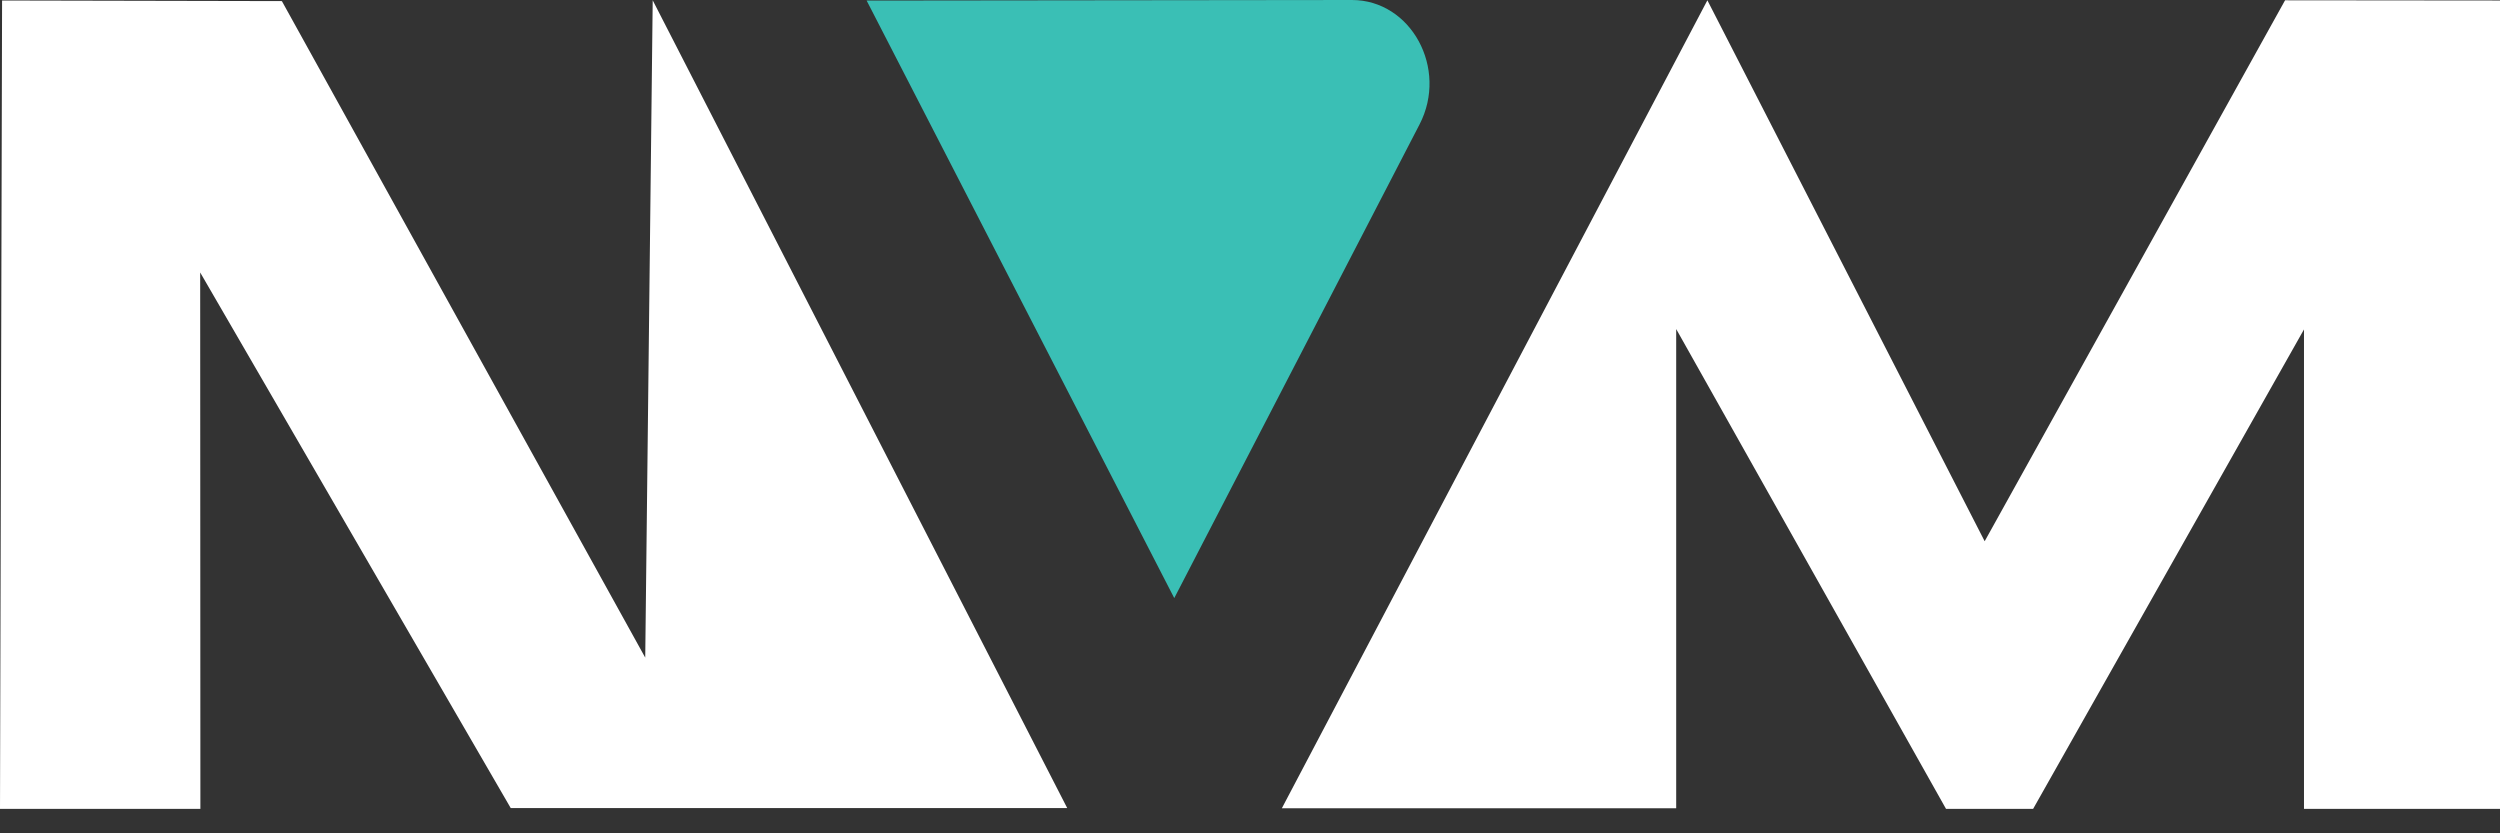
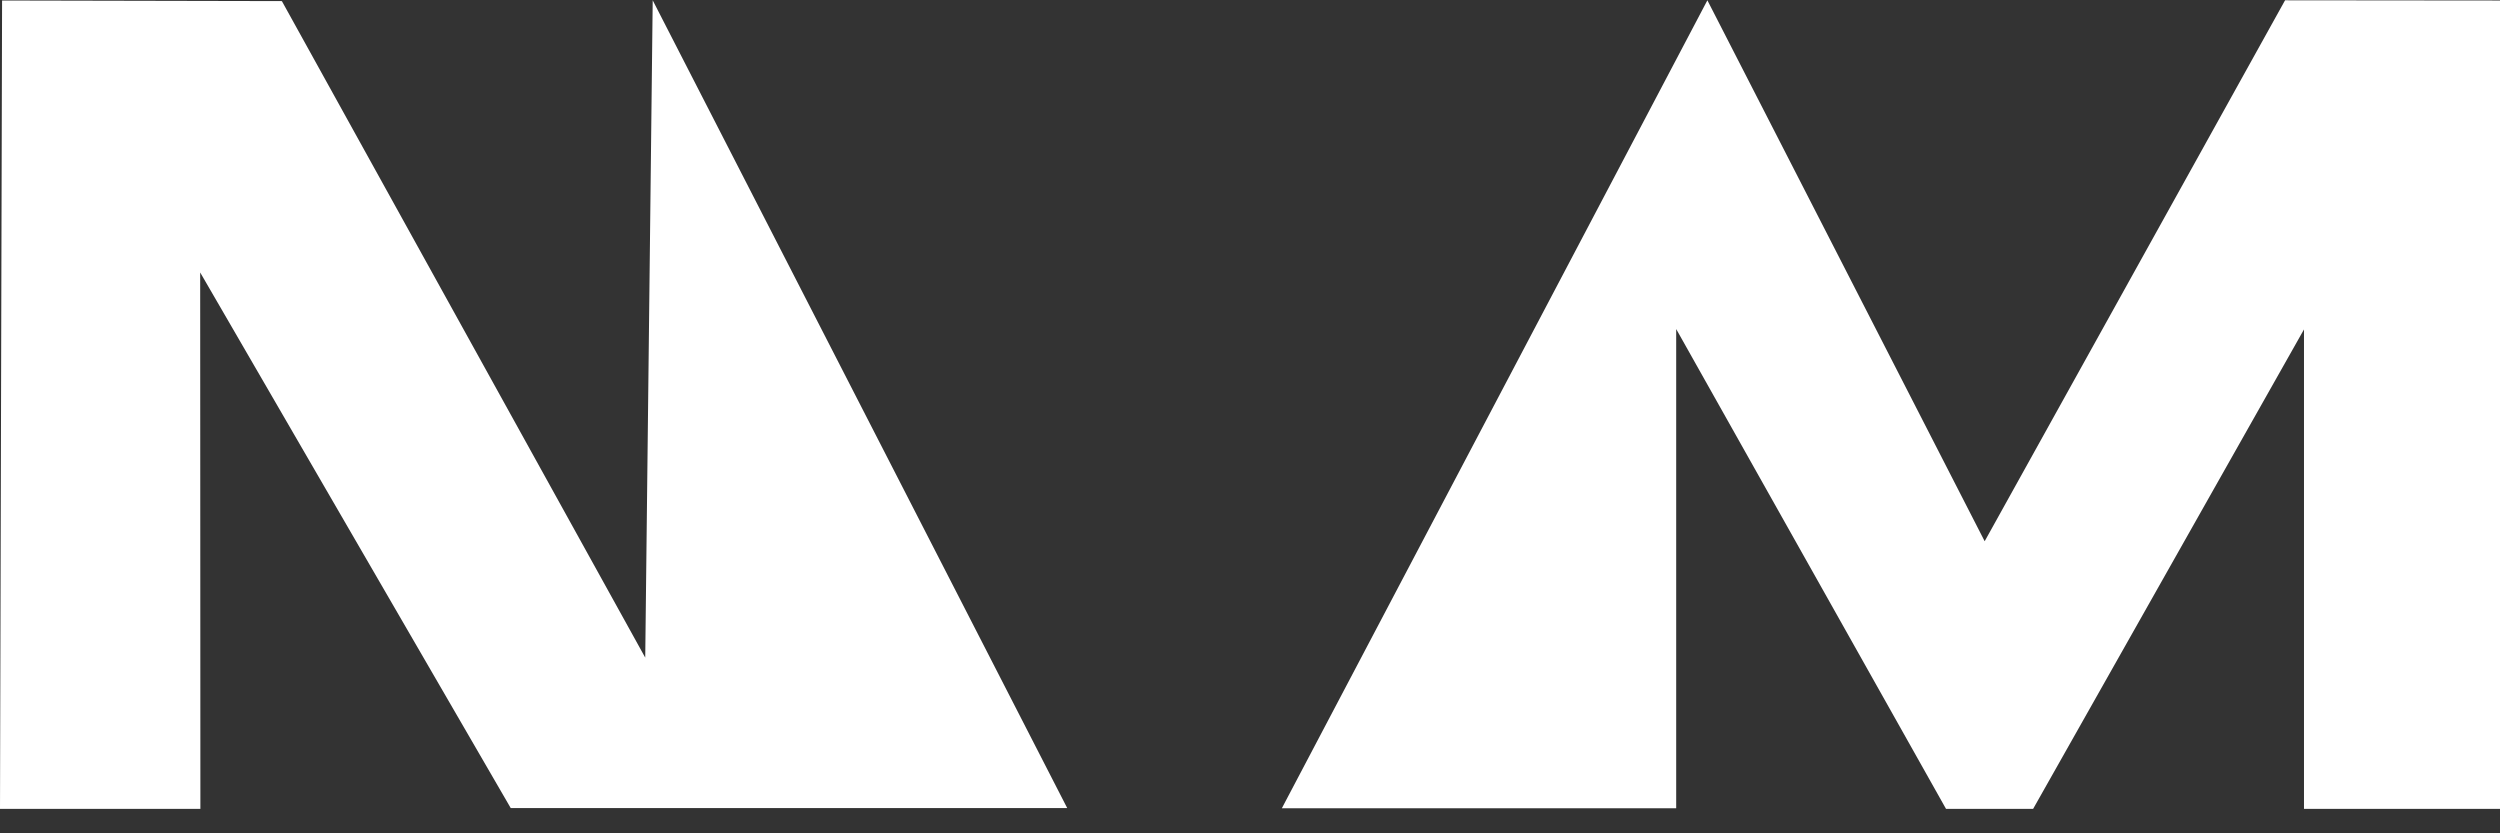
<svg xmlns="http://www.w3.org/2000/svg" width="84" height="28" viewBox="0 0 84 28" fill="none">
  <rect x="0" y="0" width="84" height="28" fill="#333333" stroke="none" />
  <path d="M21.931 0.01L21.68 22.096L9.471 0.037L0.07 0.017L0 27.179H6.733L6.726 9.155L17.161 27.152H35.859L21.931 0.01Z" fill="white" />
  <path d="M76.778 0.01L66.685 18.186L57.368 0.01L43.07 27.158H56.32V11.056L65.386 27.178H68.313L77.414 11.069V27.178H84.007V0.017L76.778 0.01Z" fill="white" />
-   <path d="M29.119 0.019L39.455 20.096L47.696 4.182C48.669 2.304 47.413 0 45.425 0L29.119 0.019Z" fill="#3ABFB5" />
</svg>